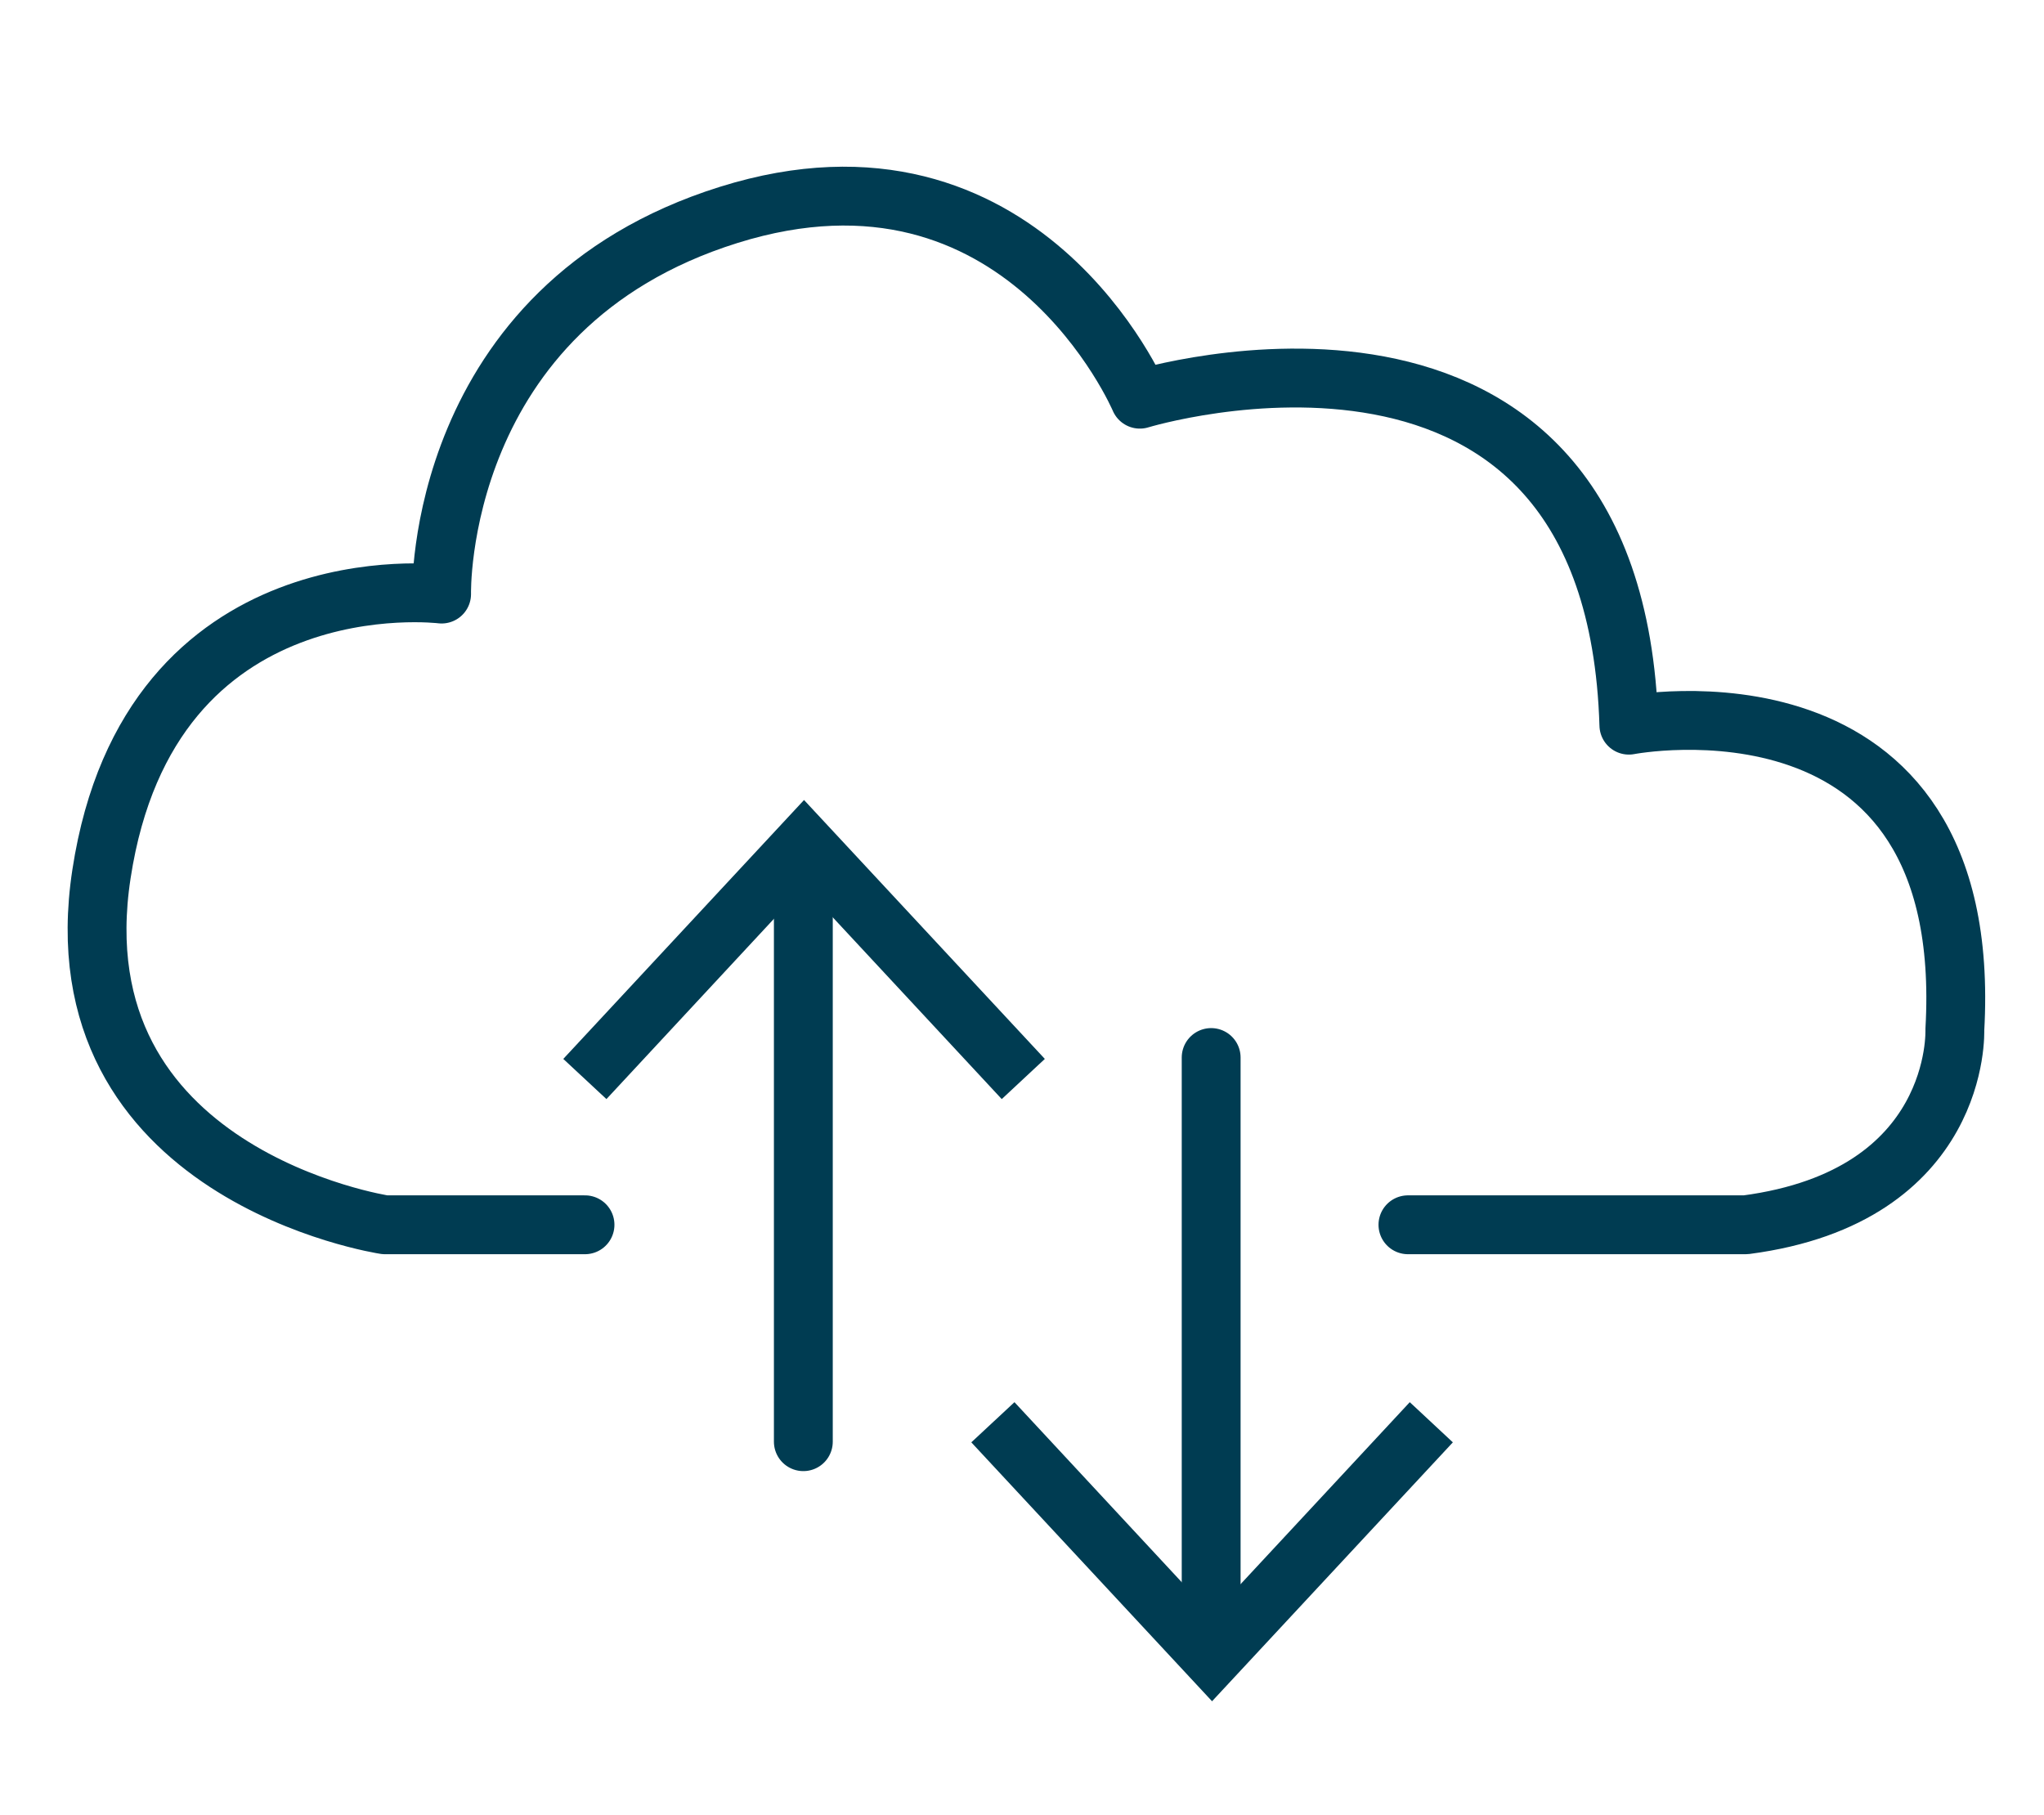
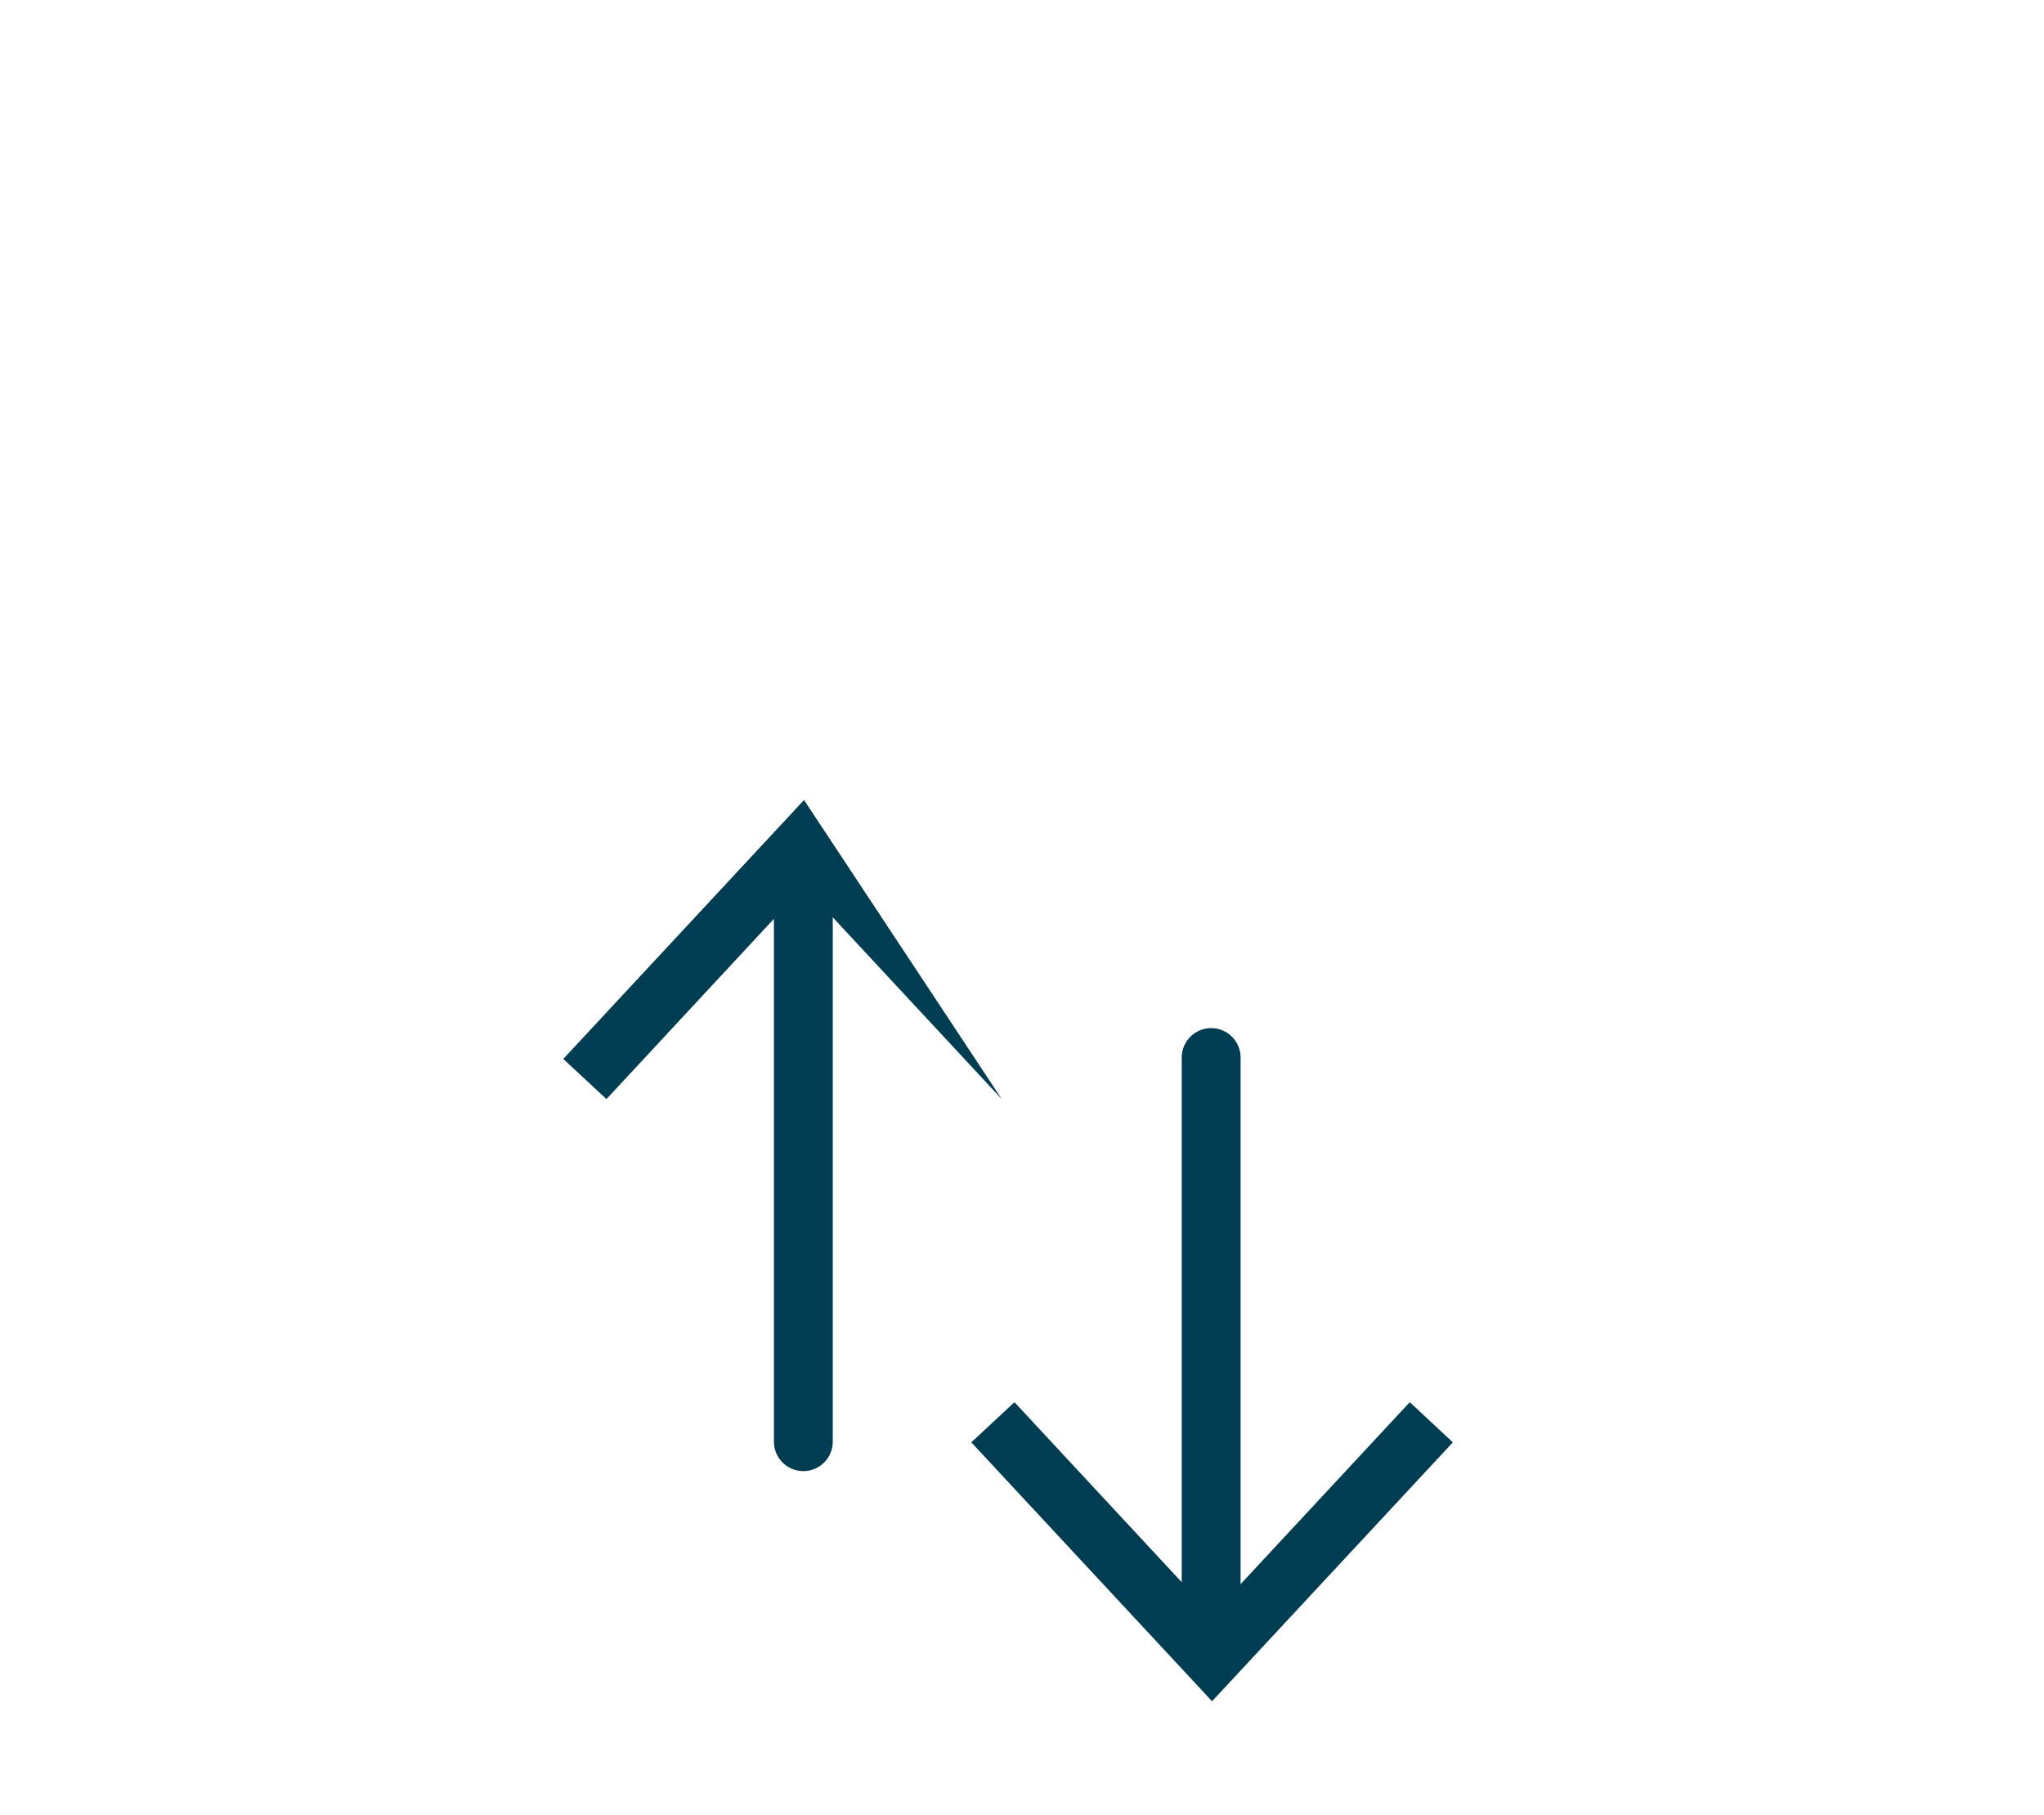
<svg xmlns="http://www.w3.org/2000/svg" width="339" zoomAndPan="magnify" viewBox="0 0 254.25 225.75" height="301" preserveAspectRatio="xMidYMid meet" version="1.0">
-   <path stroke-linecap="round" transform="matrix(0.732, 0, 0, 0.732, -84.947, -98.942)" fill="none" stroke-linejoin="round" d="M 215.458 343.301 L 181.461 343.301 C 181.461 343.301 125.462 334.868 133.292 283.691 C 141.5 229.949 191.088 236.12 191.088 236.12 C 191.088 236.12 189.888 187.337 239.87 171.688 C 289.853 156.039 309.742 203.003 309.742 203.003 C 309.742 203.003 390.431 178.307 392.842 258.399 C 392.842 258.399 451.838 246.958 448.232 310.179 C 448.232 310.179 449.438 338.479 412.71 343.301 L 355.298 343.301 " stroke="#003c52" stroke-width="10" stroke-opacity="1" stroke-miterlimit="4" />
  <path stroke-linecap="round" transform="matrix(0.732, 0, 0, 0.732, -84.947, -98.942)" fill="none" stroke-linejoin="round" d="M 321.86 314.878 L 321.86 413.21 " stroke="#003c52" stroke-width="10" stroke-opacity="1" stroke-miterlimit="4" />
  <path fill="#003c52" d="M 120.82 179.418 L 126.188 174.422 L 150.766 200.875 L 175.359 174.422 L 180.719 179.418 L 150.766 211.625 Z M 120.82 179.418 " fill-opacity="1" fill-rule="nonzero" />
  <path stroke-linecap="round" transform="matrix(0.732, 0, 0, 0.732, -84.947, -98.942)" fill="none" stroke-linejoin="round" d="M 252.559 281.819 L 252.559 380.162 " stroke="#003c52" stroke-width="10" stroke-opacity="1" stroke-miterlimit="4" />
-   <path fill="#003c52" d="M 70.066 131.723 L 75.434 136.719 L 100.012 110.266 L 124.605 136.719 L 129.965 131.723 L 100.012 99.516 Z M 70.066 131.723 " fill-opacity="1" fill-rule="nonzero" />
+   <path fill="#003c52" d="M 70.066 131.723 L 75.434 136.719 L 100.012 110.266 L 124.605 136.719 L 100.012 99.516 Z M 70.066 131.723 " fill-opacity="1" fill-rule="nonzero" />
</svg>